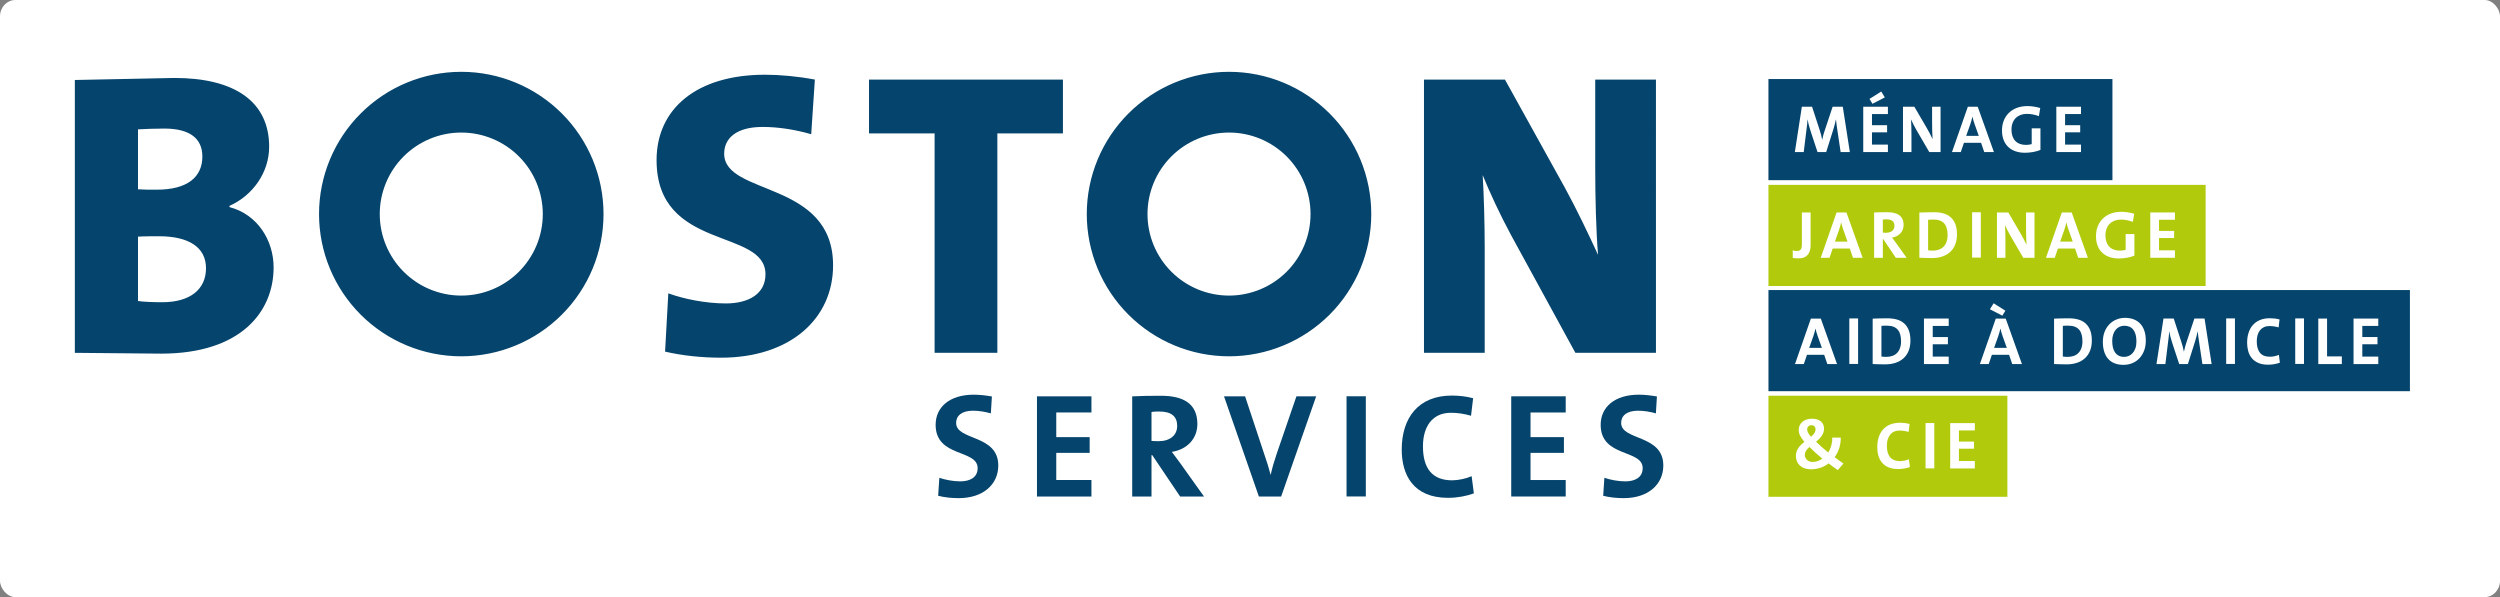
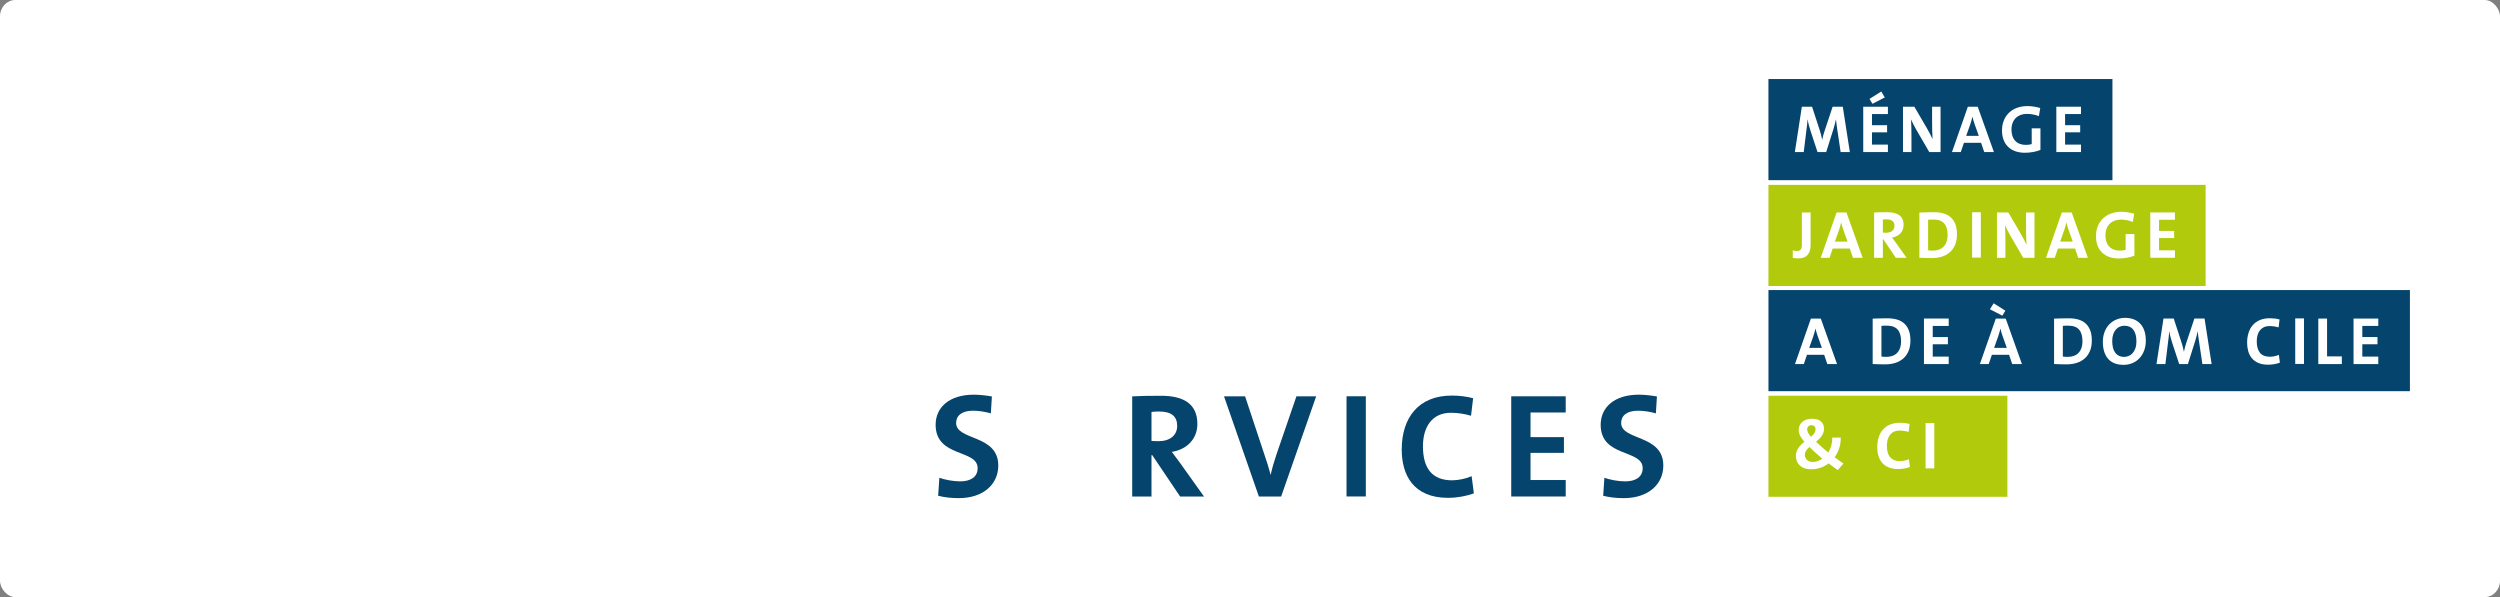
<svg xmlns="http://www.w3.org/2000/svg" xmlns:ns1="http://www.inkscape.org/namespaces/inkscape" xmlns:ns2="http://sodipodi.sourceforge.net/DTD/sodipodi-0.dtd" width="246.025mm" height="58.763mm" viewBox="0 0 246.025 58.763" version="1.1" id="svg1" ns1:version="1.3 (0e150ed6c4, 2023-07-21)" ns2:docname="logo-boston-white.svg">
  <rect x="0" y="0" width="246.025" height="58.763" fill="#808080" stroke="none" />
  <ns2:namedview id="namedview1" pagecolor="#ffffff" bordercolor="#000000" borderopacity="0.25" ns1:showpageshadow="2" ns1:pageopacity="0.0" ns1:pagecheckerboard="0" ns1:deskcolor="#ffffff" ns1:document-units="mm" ns1:zoom="0.74742565" ns1:cx="462.25334" ns1:cy="106.3651" ns1:window-width="1920" ns1:window-height="1017" ns1:window-x="-8" ns1:window-y="-8" ns1:window-maximized="1" ns1:current-layer="layer1" />
  <defs id="defs1">
    <clipPath clipPathUnits="userSpaceOnUse" id="clipPath2">
      <path d="M 0,170.079 H 702.646 V 0 H 0 Z" transform="translate(-273.422,-25.063)" id="path2" />
    </clipPath>
    <clipPath clipPathUnits="userSpaceOnUse" id="clipPath4">
-       <path d="M 0,170.079 H 702.646 V 0 H 0 Z" transform="translate(-295.273,-25.519)" id="path4" />
+       <path d="M 0,170.079 H 702.646 V 0 Z" transform="translate(-295.273,-25.519)" id="path4" />
    </clipPath>
    <clipPath clipPathUnits="userSpaceOnUse" id="clipPath6">
      <path d="M 0,170.079 H 702.646 V 0 H 0 Z" transform="translate(-329.333,-49.23)" id="path6" />
    </clipPath>
    <clipPath clipPathUnits="userSpaceOnUse" id="clipPath8">
      <path d="M 0,170.079 H 702.646 V 0 H 0 Z" transform="translate(-363.39,-25.519)" id="path8" />
    </clipPath>
    <clipPath clipPathUnits="userSpaceOnUse" id="clipPath10">
      <path d="M 0,170.079 H 702.646 V 0 H 0 Z" id="path10" />
    </clipPath>
    <clipPath clipPathUnits="userSpaceOnUse" id="clipPath12">
      <path d="M 0,170.079 H 702.646 V 0 H 0 Z" transform="translate(-409.943,-25.147)" id="path12" />
    </clipPath>
    <clipPath clipPathUnits="userSpaceOnUse" id="clipPath14">
      <path d="M 0,170.079 H 702.646 V 0 H 0 Z" transform="translate(-427.572,-25.519)" id="path14" />
    </clipPath>
    <clipPath clipPathUnits="userSpaceOnUse" id="clipPath16">
      <path d="M 0,170.079 H 702.646 V 0 H 0 Z" transform="translate(-458.94,-25.063)" id="path16" />
    </clipPath>
    <clipPath clipPathUnits="userSpaceOnUse" id="clipPath18">
-       <path d="M 0,170.079 H 702.646 V 0 H 0 Z" transform="translate(-332.768,-88.227)" id="path18" />
-     </clipPath>
+       </clipPath>
    <clipPath clipPathUnits="userSpaceOnUse" id="clipPath20">
      <path d="M 0,170.079 H 702.646 V 0 H 0 Z" id="path20" />
    </clipPath>
    <clipPath clipPathUnits="userSpaceOnUse" id="clipPath22">
      <path d="M 0,170.079 H 702.646 V 0 H 0 Z" transform="translate(-519.463,-121.605)" id="path22" />
    </clipPath>
    <clipPath clipPathUnits="userSpaceOnUse" id="clipPath24">
      <path d="M 0,170.079 H 702.646 V 0 H 0 Z" transform="translate(-528.338,-135.066)" id="path24" />
    </clipPath>
    <clipPath clipPathUnits="userSpaceOnUse" id="clipPath26">
      <path d="M 0,170.079 H 702.646 V 0 H 0 Z" transform="translate(-544.186,-121.605)" id="path26" />
    </clipPath>
    <clipPath clipPathUnits="userSpaceOnUse" id="clipPath28">
      <path d="M 0,170.079 H 702.646 V 0 H 0 Z" transform="translate(-556.823,-129.431)" id="path28" />
    </clipPath>
    <clipPath clipPathUnits="userSpaceOnUse" id="clipPath30">
      <path d="M 0,170.079 H 702.646 V 0 H 0 Z" transform="translate(-574.77,-131.621)" id="path30" />
    </clipPath>
    <clipPath clipPathUnits="userSpaceOnUse" id="clipPath32">
      <path d="M 0,170.079 H 702.646 V 0 H 0 Z" transform="translate(-579.633,-121.605)" id="path32" />
    </clipPath>
    <clipPath clipPathUnits="userSpaceOnUse" id="clipPath34">
      <path d="M 0,170.079 H 702.646 V 0 H 0 Z" id="path34" />
    </clipPath>
    <clipPath clipPathUnits="userSpaceOnUse" id="clipPath36">
      <path d="M 0,170.079 H 702.646 V 0 H 0 Z" transform="translate(-507.675,-91.944)" id="path36" />
    </clipPath>
    <clipPath clipPathUnits="userSpaceOnUse" id="clipPath38">
      <path d="M 0,170.079 H 702.646 V 0 H 0 Z" transform="translate(-520.204,-99.938)" id="path38" />
    </clipPath>
    <clipPath clipPathUnits="userSpaceOnUse" id="clipPath40">
      <path d="M 0,170.079 H 702.646 V 0 H 0 Z" transform="translate(-532.192,-102.84)" id="path40" />
    </clipPath>
    <clipPath clipPathUnits="userSpaceOnUse" id="clipPath42">
      <path d="M 0,170.079 H 702.646 V 0 H 0 Z" transform="translate(-545.341,-102.784)" id="path42" />
    </clipPath>
    <clipPath clipPathUnits="userSpaceOnUse" id="clipPath44">
      <path d="M 0,170.079 H 702.646 V 0 H 0 Z" id="path44" />
    </clipPath>
    <clipPath clipPathUnits="userSpaceOnUse" id="clipPath46">
      <path d="M 0,170.079 H 702.646 V 0 H 0 Z" transform="translate(-570.395,-92.112)" id="path46" />
    </clipPath>
    <clipPath clipPathUnits="userSpaceOnUse" id="clipPath48">
      <path d="M 0,170.079 H 702.646 V 0 H 0 Z" transform="translate(-583.037,-99.938)" id="path48" />
    </clipPath>
    <clipPath clipPathUnits="userSpaceOnUse" id="clipPath50">
      <path d="M 0,170.079 H 702.646 V 0 H 0 Z" transform="translate(-600.979,-102.129)" id="path50" />
    </clipPath>
    <clipPath clipPathUnits="userSpaceOnUse" id="clipPath52">
      <path d="M 0,170.079 H 702.646 V 0 H 0 Z" transform="translate(-605.843,-92.112)" id="path52" />
    </clipPath>
    <clipPath clipPathUnits="userSpaceOnUse" id="clipPath54">
      <path d="M 0,170.079 H 702.646 V 0 H 0 Z" id="path54" />
    </clipPath>
    <clipPath clipPathUnits="userSpaceOnUse" id="clipPath56">
      <path d="M 0,170.079 H 702.646 V 0 H 0 Z" transform="translate(-511.308,-45.404)" id="path56" />
    </clipPath>
    <clipPath clipPathUnits="userSpaceOnUse" id="clipPath58">
      <path d="M 0,170.079 H 702.646 V 0 H 0 Z" transform="translate(-535.524,-33.178)" id="path58" />
    </clipPath>
    <clipPath clipPathUnits="userSpaceOnUse" id="clipPath60">
      <path d="M 0,170.079 H 702.646 V 0 H 0 Z" id="path60" />
    </clipPath>
    <clipPath clipPathUnits="userSpaceOnUse" id="clipPath62">
-       <path d="M 0,170.079 H 702.646 V 0 H 0 Z" transform="translate(-550.023,-33.347)" id="path62" />
-     </clipPath>
+       </clipPath>
    <clipPath clipPathUnits="userSpaceOnUse" id="clipPath64">
      <path d="M 0,170.079 H 702.646 V 0 H 0 Z" id="path64" />
    </clipPath>
    <clipPath clipPathUnits="userSpaceOnUse" id="clipPath66">
      <path d="M 0,170.079 H 702.646 V 0 H 0 Z" transform="translate(-513.044,-70.317)" id="path66" />
    </clipPath>
    <clipPath clipPathUnits="userSpaceOnUse" id="clipPath68">
      <path d="M 0,170.079 H 702.646 V 0 H 0 Z" id="path68" />
    </clipPath>
    <clipPath clipPathUnits="userSpaceOnUse" id="clipPath70">
      <path d="M 0,170.079 H 702.646 V 0 H 0 Z" transform="translate(-536.315,-68.831)" id="path70" />
    </clipPath>
    <clipPath clipPathUnits="userSpaceOnUse" id="clipPath72">
      <path d="M 0,170.079 H 702.646 V 0 H 0 Z" transform="translate(-542.706,-62.459)" id="path72" />
    </clipPath>
    <clipPath clipPathUnits="userSpaceOnUse" id="clipPath74">
      <path d="M 0,170.079 H 702.646 V 0 H 0 Z" transform="translate(-564.625,-70.317)" id="path74" />
    </clipPath>
    <clipPath clipPathUnits="userSpaceOnUse" id="clipPath76">
      <path d="M 0,170.079 H 702.646 V 0 H 0 Z" transform="translate(-586.918,-68.831)" id="path76" />
    </clipPath>
    <clipPath clipPathUnits="userSpaceOnUse" id="clipPath78">
      <path d="M 0,170.079 H 702.646 V 0 H 0 Z" transform="translate(-601.976,-68.794)" id="path78" />
    </clipPath>
    <clipPath clipPathUnits="userSpaceOnUse" id="clipPath80">
      <path d="M 0,170.079 H 702.646 V 0 H 0 Z" transform="translate(-620.379,-62.459)" id="path80" />
    </clipPath>
    <clipPath clipPathUnits="userSpaceOnUse" id="clipPath82">
-       <path d="M 0,170.079 H 702.646 V 0 H 0 Z" id="path82" />
-     </clipPath>
+       </clipPath>
    <clipPath clipPathUnits="userSpaceOnUse" id="clipPath84">
      <path d="M 0,170.079 H 702.646 V 0 H 0 Z" transform="translate(-641.996,-62.854)" id="path84" />
    </clipPath>
    <clipPath clipPathUnits="userSpaceOnUse" id="clipPath86">
      <path d="M 0,170.079 H 702.646 V 0 H 0 Z" id="path86" />
    </clipPath>
    <clipPath clipPathUnits="userSpaceOnUse" id="clipPath88">
      <path d="M 0,170.079 H 702.646 V 0 H 0 Z" transform="translate(-652.71,-62.459)" id="path88" />
    </clipPath>
    <clipPath clipPathUnits="userSpaceOnUse" id="clipPath90">
      <path d="M 0,170.079 H 702.646 V 0 H 0 Z" transform="translate(-662.541,-62.459)" id="path90" />
    </clipPath>
  </defs>
  <g ns1:label="Calque 1" ns1:groupmode="layer" id="layer1" transform="translate(17.223,-120.449)">
    <rect style="fill:#ffffff;fill-opacity:1;stroke-width:0.21;stroke-linejoin:round" id="rect1" width="246.025" height="58.763" x="-17.223" y="120.449" rx="1.51" ry="1.608" />
    <path id="path1" d="m 0,0 c -1.986,0 -3.973,0.207 -5.711,0.662 l 0.332,5.007 c 1.572,-0.538 3.807,-0.993 5.834,-0.993 2.731,0 4.842,1.117 4.842,3.683 0,5.338 -11.711,2.897 -11.711,12.083 0,4.966 3.931,8.401 10.635,8.401 1.572,0 3.393,-0.207 5.049,-0.496 L 8.98,23.629 c -1.573,0.455 -3.311,0.745 -5.007,0.745 -3.104,0 -4.676,-1.407 -4.676,-3.394 0,-5.006 11.752,-3.144 11.752,-11.876 C 11.049,3.849 6.87,0 0,0" style="fill:#05446c;fill-opacity:1;fill-rule:nonzero;stroke:none" transform="matrix(0.353,0,0,-0.353,77.117,169.471)" clip-path="url(#clipPath2)" />
    <path id="path3" d="M 0,0 V 27.933 H 15.187 V 23.422 H 5.379 V 16.553 H 14.69 V 12.166 H 5.379 V 4.594 h 9.808 V 0 Z" style="fill:#05446c;fill-opacity:1;fill-rule:nonzero;stroke:none" transform="matrix(0.353,0,0,-0.353,84.825,169.31)" clip-path="url(#clipPath4)" />
    <path id="path5" d="m 0,0 c -0.786,0 -1.572,-0.042 -2.11,-0.124 v -8.069 c 0.372,-0.042 1.117,-0.083 1.945,-0.083 3.227,0 5.214,1.655 5.214,4.261 C 5.049,-1.324 3.394,0 0,0 m 5.876,-23.712 -7.779,11.546 H -2.11 V -23.712 H -7.49 V 4.221 c 2.193,0.124 4.801,0.166 8.028,0.166 6.166,0 10.139,-2.153 10.139,-7.864 0,-4.137 -2.897,-7.117 -7.118,-7.779 0.787,-1.034 1.573,-2.11 2.276,-3.062 l 6.704,-9.394 z" style="fill:#05446c;fill-opacity:1;fill-rule:nonzero;stroke:none" transform="matrix(0.353,0,0,-0.353,96.841,160.945)" clip-path="url(#clipPath6)" />
    <path id="path7" d="m 0,0 h -6.207 l -9.725,27.933 h 5.876 l 5.421,-16.346 c 0.538,-1.572 1.16,-3.435 1.657,-5.462 h 0.082 c 0.414,1.903 0.869,3.435 1.655,5.793 l 5.504,16.015 h 5.504 z" style="fill:#05446c;fill-opacity:1;fill-rule:nonzero;stroke:none" transform="matrix(0.353,0,0,-0.353,108.855,169.31)" clip-path="url(#clipPath8)" />
    <path id="path9" d="m 381.39,53.451 h 5.38 V 25.518 h -5.38 z" style="fill:#05446c;fill-opacity:1;fill-rule:nonzero;stroke:none" transform="matrix(0.353,0,0,-0.353,-19.341,178.313)" clip-path="url(#clipPath10)" />
    <path id="path11" d="m 0,0 c -9.766,0 -12.911,6.497 -12.911,13.448 0,8.857 4.635,15.064 13.987,15.064 1.987,0 4.097,-0.248 5.918,-0.745 l -0.58,-4.883 c -1.82,0.538 -3.724,0.828 -5.628,0.828 -5.214,0 -7.779,-3.932 -7.779,-9.353 0,-6.083 2.524,-9.476 8.152,-9.476 1.696,0 3.973,0.496 5.421,1.158 L 7.2,1.241 C 5.132,0.496 2.607,0 0,0" style="fill:#05446c;fill-opacity:1;fill-rule:nonzero;stroke:none" transform="matrix(0.353,0,0,-0.353,125.278,169.441)" clip-path="url(#clipPath12)" />
    <path id="path13" d="M 0,0 V 27.933 H 15.188 V 23.422 H 5.38 v -6.869 h 9.31 V 12.166 H 5.38 V 4.594 h 9.808 V 0 Z" style="fill:#05446c;fill-opacity:1;fill-rule:nonzero;stroke:none" transform="matrix(0.353,0,0,-0.353,131.497,169.31)" clip-path="url(#clipPath14)" />
    <path id="path15" d="m 0,0 c -1.986,0 -3.973,0.207 -5.711,0.662 l 0.331,5.007 c 1.573,-0.538 3.808,-0.993 5.835,-0.993 2.732,0 4.842,1.117 4.842,3.683 0,5.338 -11.711,2.897 -11.711,12.083 0,4.966 3.932,8.401 10.635,8.401 1.573,0 3.393,-0.207 5.049,-0.496 L 8.98,23.629 c -1.573,0.455 -3.31,0.745 -5.007,0.745 -3.104,0 -4.676,-1.407 -4.676,-3.394 0,-5.006 11.752,-3.144 11.752,-11.876 C 11.049,3.849 6.869,0 0,0" style="fill:#05446c;fill-opacity:1;fill-rule:nonzero;stroke:none" transform="matrix(0.353,0,0,-0.353,142.563,169.471)" clip-path="url(#clipPath16)" />
    <path id="path17" d="m 0,0 c 4.263,-4.262 10.043,-6.656 16.07,-6.656 6.027,0 11.807,2.394 16.07,6.656 4.26,4.262 6.655,10.042 6.655,16.069 0,6.027 -2.395,11.808 -6.655,16.069 C 27.877,36.4 22.097,38.794 16.07,38.794 10.043,38.794 4.263,36.4 0,32.138 -4.261,27.877 -6.656,22.096 -6.656,16.069 -6.656,10.042 -4.261,4.262 0,0 m 16.07,-23.583 c -10.516,0 -20.602,4.179 -28.04,11.615 -7.436,7.436 -11.614,17.523 -11.614,28.04 0,10.516 4.178,20.603 11.614,28.04 7.438,7.436 17.524,11.614 28.04,11.614 10.517,0 20.603,-4.178 28.04,-11.614 7.436,-7.437 11.615,-17.524 11.615,-28.04 0,-10.517 -4.179,-20.604 -11.615,-28.04 -7.437,-7.436 -17.523,-11.615 -28.04,-11.615 M -214.033,0 c 4.263,-4.262 10.043,-6.656 16.07,-6.656 6.027,0 11.807,2.394 16.069,6.656 4.261,4.262 6.656,10.042 6.656,16.069 0,6.027 -2.395,11.808 -6.656,16.069 -4.262,4.262 -10.042,6.656 -16.069,6.656 -6.027,0 -11.807,-2.394 -16.07,-6.656 -4.261,-4.261 -6.656,-10.042 -6.656,-16.069 0,-6.027 2.395,-11.807 6.656,-16.069 m 16.07,-23.583 c -10.517,0 -20.604,4.179 -28.04,11.615 -7.436,7.436 -11.614,17.523 -11.614,28.04 0,10.516 4.178,20.603 11.614,28.04 7.436,7.436 17.523,11.614 28.04,11.614 10.517,0 20.603,-4.178 28.04,-11.614 7.436,-7.437 11.614,-17.524 11.614,-28.04 0,-10.517 -4.178,-20.604 -11.614,-28.04 -7.437,-7.436 -17.523,-11.615 -28.04,-11.615 m -71.165,24.555 c 0,5.868 -4.852,8.915 -13.092,8.915 -0.903,0 -4.514,0 -5.868,-0.112 V -8.17 c 1.467,-0.225 4.063,-0.338 6.771,-0.338 7.787,0 12.189,3.611 12.189,9.48 m -1.016,31.148 c 0,4.853 -3.273,7.787 -10.609,7.787 -2.708,0 -5.191,-0.112 -7.335,-0.225 V 22.979 c 1.467,-0.113 3.16,-0.113 5.191,-0.113 8.577,0 12.753,3.499 12.753,9.254 m 19.863,-30.923 c 0,-12.188 -8.915,-24.038 -31.374,-24.038 l -24.039,0.226 V 53.45 l 27.763,0.565 c 16.59,0 26.41,-6.433 26.41,-19.186 0,-7.11 -4.515,-13.543 -11.061,-16.477 v -0.339 c 7.787,-2.031 12.301,-9.254 12.301,-16.816 M -30.23,38.553 H -48.514 V -22.615 H -66.007 V 38.553 H -84.29 v 15.01 h 54.06 z M -94.311,1.762 c 0,-14.784 -11.851,-25.732 -31.262,-25.732 -5.305,0 -10.722,0.565 -15.575,1.693 l 0.903,16.252 c 4.289,-1.58 10.496,-2.822 16.026,-2.822 6.433,0 11.06,2.709 11.06,8.126 0,12.978 -30.359,6.32 -30.359,31.826 0,14.332 11.173,23.812 30.246,23.812 4.063,0 9.142,-0.451 13.882,-1.354 l -1.016,-15.236 c -4.289,1.242 -9.029,2.032 -13.543,2.032 -7.336,0 -10.722,-3.16 -10.722,-7.449 0,-11.85 30.36,-7.335 30.36,-31.148 m 229.4,-24.377 H 112.631 L 94.687,10.226 c -3.161,5.869 -5.87,11.737 -7.901,16.703 0.338,-5.643 0.565,-13.317 0.565,-20.54 V -22.615 H 70.421 V 53.563 H 92.993 L 109.696,23.43 c 3.386,-6.207 6.546,-12.865 9.255,-18.734 -0.565,6.546 -0.79,16.59 -0.79,23.813 v 25.054 h 16.928 z" style="fill:#05446c;fill-opacity:1;fill-rule:evenodd;stroke:none" transform="matrix(0.353,0,0,-0.353,98.052,147.188)" clip-path="url(#clipPath18)" />
    <path id="path19" d="m 499.009,141.886 h 95.902 v -28.193 h -95.902 z" style="fill:#05446c;fill-opacity:1;fill-rule:evenodd;stroke:none" transform="matrix(0.353,0,0,-0.353,-19.341,178.313)" clip-path="url(#clipPath20)" />
    <path id="path21" d="m 0,0 -0.899,6.029 c -0.188,1.198 -0.3,2.134 -0.394,3.014 H -1.331 C -1.499,8.238 -1.705,7.358 -2.024,6.347 L -4.029,0 h -2.417 l -1.93,5.86 C -8.714,6.89 -9.032,8.032 -9.182,9.043 H -9.22 C -9.294,7.919 -9.426,6.927 -9.575,5.823 L -10.287,0 h -2.474 l 1.95,12.638 h 2.847 l 2.117,-6.497 c 0.3,-0.899 0.525,-1.76 0.694,-2.659 h 0.037 c 0.187,0.974 0.393,1.685 0.713,2.622 l 2.172,6.534 H 0.6 L 2.566,0 Z" style="fill:#ffffff;fill-opacity:1;fill-rule:nonzero;stroke:none" transform="matrix(0.353,0,0,-0.353,163.914,135.413)" clip-path="url(#clipPath22)" />
    <path id="path23" d="M 0,0 -0.824,1.367 2.454,3.426 3.447,1.779 Z M -2.567,-13.461 V -0.824 H 4.31 v -2.04 h -4.442 v -3.108 h 4.217 v -1.985 h -4.217 v -3.426 H 4.31 v -2.078 z" style="fill:#ffffff;fill-opacity:1;fill-rule:nonzero;stroke:none" transform="matrix(0.353,0,0,-0.353,167.045,130.664)" clip-path="url(#clipPath24)" />
    <path id="path25" d="m 0,0 -3.71,6.384 c -0.543,0.955 -0.993,1.891 -1.367,2.715 0.074,-1.086 0.112,-3.07 0.112,-4.587 V 0 h -2.361 v 12.638 h 3.167 L -0.637,6.609 C -0.056,5.635 0.45,4.587 0.919,3.632 0.825,4.905 0.787,7.152 0.787,8.706 v 3.932 H 3.148 V 0 Z" style="fill:#ffffff;fill-opacity:1;fill-rule:nonzero;stroke:none" transform="matrix(0.353,0,0,-0.353,172.636,135.413)" clip-path="url(#clipPath26)" />
    <path id="path27" d="M 0,0 C -0.243,0.692 -0.431,1.311 -0.581,2.022 H -0.6 C -0.749,1.367 -0.955,0.636 -1.199,-0.094 l -1.143,-3.22 H 1.181 Z M 2.698,-7.826 1.817,-5.243 H -2.96 L -3.841,-7.826 H -6.296 L -1.874,4.812 H 0.881 L 5.396,-7.826 Z" style="fill:#ffffff;fill-opacity:1;fill-rule:nonzero;stroke:none" transform="matrix(0.353,0,0,-0.353,177.094,132.652)" clip-path="url(#clipPath28)" />
    <path id="path29" d="m 0,0 c -1.012,0.393 -2.174,0.637 -3.354,0.637 -2.493,0 -4.291,-1.573 -4.291,-4.4 0,-2.677 1.461,-4.25 4.029,-4.25 0.599,0 1.124,0.075 1.611,0.224 v 4.4 h 2.436 v -6.028 c -1.256,-0.506 -2.811,-0.787 -4.328,-0.787 -4.01,0 -6.39,2.359 -6.39,6.216 0,3.969 2.698,6.796 7.083,6.796 1.255,0 2.492,-0.225 3.578,-0.542 z" style="fill:#ffffff;fill-opacity:1;fill-rule:nonzero;stroke:none" transform="matrix(0.353,0,0,-0.353,183.425,131.88)" clip-path="url(#clipPath30)" />
    <path id="path31" d="M 0,0 V 12.638 H 6.877 V 10.597 H 2.436 V 7.489 H 6.652 V 5.504 H 2.436 V 2.078 H 6.877 V 0 Z" style="fill:#ffffff;fill-opacity:1;fill-rule:nonzero;stroke:none" transform="matrix(0.353,0,0,-0.353,185.141,135.413)" clip-path="url(#clipPath32)" />
    <path id="path33" d="M 499.009,112.382 H 620.892 V 84.189 H 499.009 Z" style="fill:#b1cb0c;fill-opacity:1;fill-rule:evenodd;stroke:none" transform="matrix(0.353,0,0,-0.353,-19.341,178.313)" clip-path="url(#clipPath34)" />
    <path id="path35" d="m 0,0 c -0.674,0 -1.142,0.075 -1.572,0.15 v 2.097 c 0.3,-0.113 0.712,-0.187 1.161,-0.187 0.88,0 1.385,0.374 1.385,1.741 v 9.005 H 3.408 V 3.707 C 3.408,1.629 2.565,0 0,0" style="fill:#ffffff;fill-opacity:1;fill-rule:nonzero;stroke:none" transform="matrix(0.353,0,0,-0.353,159.756,145.877)" clip-path="url(#clipPath36)" />
    <path id="path37" d="M 0,0 C -0.243,0.692 -0.431,1.311 -0.58,2.022 H -0.6 C -0.749,1.367 -0.955,0.636 -1.198,-0.094 l -1.143,-3.22 H 1.18 Z m 2.696,-7.826 -0.88,2.583 h -4.774 l -0.88,-2.583 H -6.291 L -1.872,4.812 H 0.88 L 5.392,-7.826 Z" style="fill:#ffffff;fill-opacity:1;fill-rule:nonzero;stroke:none" transform="matrix(0.353,0,0,-0.353,164.176,143.057)" clip-path="url(#clipPath38)" />
    <path id="path39" d="m 0,0 c -0.355,0 -0.711,-0.019 -0.955,-0.056 v -3.651 c 0.169,-0.019 0.506,-0.038 0.88,-0.038 1.461,0 2.359,0.749 2.359,1.929 C 2.284,-0.599 1.535,0 0,0 m 2.659,-10.728 -3.52,5.224 h -0.094 v -5.224 H -3.389 V 1.91 c 0.993,0.056 2.172,0.074 3.632,0.074 2.79,0 4.587,-0.973 4.587,-3.557 0,-1.872 -1.31,-3.22 -3.22,-3.52 0.356,-0.468 0.711,-0.954 1.03,-1.385 l 3.033,-4.25 z" style="fill:#ffffff;fill-opacity:1;fill-rule:nonzero;stroke:none" transform="matrix(0.353,0,0,-0.353,168.405,142.033)" clip-path="url(#clipPath40)" />
    <path id="path41" d="m 0,0 c -0.561,0 -1.086,-0.019 -1.479,-0.056 v -8.519 c 0.336,-0.056 0.842,-0.093 1.33,-0.093 2.377,0 4.099,1.348 4.099,4.343 C 3.95,-1.61 2.883,0 0,0 m -0.393,-10.747 c -1.311,0 -2.453,0.057 -3.52,0.094 v 12.6 c 0.992,0.037 2.527,0.094 4.081,0.094 3.913,0 6.403,-1.742 6.403,-6.179 0,-4.343 -2.845,-6.609 -6.964,-6.609" style="fill:#ffffff;fill-opacity:1;fill-rule:nonzero;stroke:none" transform="matrix(0.353,0,0,-0.353,173.044,142.053)" clip-path="url(#clipPath42)" />
    <path id="path43" d="m 555.788,104.75 h 2.434 V 92.112 h -2.434 z" style="fill:#ffffff;fill-opacity:1;fill-rule:nonzero;stroke:none" transform="matrix(0.353,0,0,-0.353,-19.341,178.313)" clip-path="url(#clipPath44)" />
    <path id="path45" d="M 0,0 -3.707,6.384 C -4.25,7.339 -4.699,8.275 -5.073,9.099 -4.999,8.013 -4.961,6.029 -4.961,4.512 V 0 H -7.32 v 12.638 h 3.164 L -0.637,6.609 C -0.056,5.635 0.449,4.587 0.918,3.632 0.824,4.905 0.786,7.152 0.786,8.706 v 3.932 h 2.36 V 0 Z" style="fill:#ffffff;fill-opacity:1;fill-rule:nonzero;stroke:none" transform="matrix(0.353,0,0,-0.353,181.882,145.817)" clip-path="url(#clipPath46)" />
    <path id="path47" d="M 0,0 C -0.243,0.692 -0.431,1.311 -0.58,2.022 H -0.6 C -0.749,1.367 -0.955,0.636 -1.198,-0.094 l -1.143,-3.22 H 1.18 Z m 2.696,-7.826 -0.88,2.583 h -4.774 l -0.88,-2.583 H -6.291 L -1.872,4.812 H 0.88 L 5.392,-7.826 Z" style="fill:#ffffff;fill-opacity:1;fill-rule:nonzero;stroke:none" transform="matrix(0.353,0,0,-0.353,186.342,143.057)" clip-path="url(#clipPath48)" />
    <path id="path49" d="m 0,0 c -1.012,0.393 -2.172,0.637 -3.352,0.637 -2.49,0 -4.288,-1.573 -4.288,-4.4 0,-2.677 1.461,-4.25 4.026,-4.25 0.599,0 1.124,0.075 1.61,0.224 v 4.4 h 2.435 v -6.028 c -1.255,-0.506 -2.809,-0.787 -4.326,-0.787 -4.006,0 -6.384,2.359 -6.384,6.216 0,3.969 2.696,6.796 7.077,6.796 1.255,0 2.49,-0.224 3.576,-0.542 z" style="fill:#ffffff;fill-opacity:1;fill-rule:nonzero;stroke:none" transform="matrix(0.353,0,0,-0.353,192.671,142.284)" clip-path="url(#clipPath50)" />
    <path id="path51" d="M 0,0 V 12.638 H 6.871 V 10.597 H 2.434 V 7.489 H 6.646 V 5.504 H 2.434 V 2.078 H 6.871 V 0 Z" style="fill:#ffffff;fill-opacity:1;fill-rule:nonzero;stroke:none" transform="matrix(0.353,0,0,-0.353,194.387,145.817)" clip-path="url(#clipPath52)" />
    <path id="path53" d="m 499.009,53.606 h 66.615 V 25.413 h -66.615 z" style="fill:#b1cb0c;fill-opacity:1;fill-rule:evenodd;stroke:none" transform="matrix(0.353,0,0,-0.353,-19.341,178.313)" clip-path="url(#clipPath54)" />
    <path id="path55" d="m 0,0 c -0.693,0 -1.18,-0.469 -1.18,-1.18 0,-0.524 0.282,-1.142 1.068,-2.041 0.786,0.656 1.272,1.292 1.272,2.097 C 1.16,-0.506 0.805,0 0,0 m -0.543,-6.066 c -0.918,-0.787 -1.292,-1.48 -1.292,-2.191 0,-1.03 0.805,-1.984 2.172,-1.984 1.104,0 2.021,0.43 2.696,0.935 -1.273,1.031 -2.715,2.341 -3.576,3.24 m 7.9,-6.441 c -0.841,0.58 -1.909,1.348 -2.564,1.872 -1.198,-0.936 -2.846,-1.647 -4.868,-1.647 -2.921,0 -4.25,1.722 -4.25,3.725 0,1.629 0.955,2.809 2.378,3.913 -1.143,1.348 -1.592,2.266 -1.592,3.352 0,1.666 1.311,3.107 3.726,3.107 2.153,0 3.333,-1.123 3.333,-2.77 0,-1.311 -0.693,-2.415 -2.228,-3.632 0.898,-0.899 2.19,-2.059 3.389,-3.015 V -7.62 c 0.749,1.141 1.179,2.658 1.123,4.175 H 8.182 C 8.219,-5.43 7.62,-7.395 6.478,-8.912 c 0.824,-0.618 1.779,-1.311 2.453,-1.76 z" style="fill:#ffffff;fill-opacity:1;fill-rule:nonzero;stroke:none" transform="matrix(0.353,0,0,-0.353,161.037,162.295)" clip-path="url(#clipPath56)" />
    <path id="path57" d="m 0,0 c -4.418,0 -5.841,2.939 -5.841,6.085 0,4.007 2.097,6.815 6.328,6.815 0.899,0 1.854,-0.112 2.677,-0.337 L 2.902,10.354 c -0.824,0.244 -1.685,0.375 -2.547,0.375 -2.358,0 -3.519,-1.779 -3.519,-4.232 0,-2.752 1.142,-4.287 3.688,-4.287 0.768,0 1.797,0.225 2.453,0.524 L 3.258,0.562 C 2.321,0.226 1.18,0 0,0" style="fill:#ffffff;fill-opacity:1;fill-rule:nonzero;stroke:none" transform="matrix(0.353,0,0,-0.353,169.581,166.608)" clip-path="url(#clipPath58)" />
    <path id="path59" d="m 542.812,45.984 h 2.434 V 33.346 h -2.434 z" style="fill:#ffffff;fill-opacity:1;fill-rule:nonzero;stroke:none" transform="matrix(0.353,0,0,-0.353,-19.341,178.313)" clip-path="url(#clipPath60)" />
    <path id="path61" d="M 0,0 V 12.638 H 6.871 V 10.597 H 2.434 V 7.489 H 6.646 V 5.505 H 2.434 V 2.078 H 6.871 V 0 Z" style="fill:#ffffff;fill-opacity:1;fill-rule:nonzero;stroke:none" transform="matrix(0.353,0,0,-0.353,174.695,166.549)" clip-path="url(#clipPath62)" />
    <path id="path63" d="M 499.016,83.059 H 677.842 V 54.866 H 499.016 Z" style="fill:#05446c;fill-opacity:1;fill-rule:evenodd;stroke:none" transform="matrix(0.353,0,0,-0.353,-19.341,178.313)" clip-path="url(#clipPath64)" />
    <path id="path65" d="M 0,0 C -0.125,0.351 -0.235,0.686 -0.329,1.006 -0.423,1.325 -0.508,1.666 -0.583,2.03 H -0.602 C -0.752,1.354 -0.952,0.646 -1.203,-0.094 L -2.35,-3.327 H 1.185 Z M 2.707,-7.857 1.823,-5.264 H -2.97 L -3.854,-7.857 H -6.316 L -1.88,4.831 h 2.764 l 4.53,-12.688 z" style="fill:#ffffff;fill-opacity:1;fill-rule:nonzero;stroke:none" transform="matrix(0.353,0,0,-0.353,161.65,153.506)" clip-path="url(#clipPath66)" />
-     <path id="path67" d="m 521.559,75.148 h 2.444 V 62.46 h -2.444 z" style="fill:#ffffff;fill-opacity:1;fill-rule:nonzero;stroke:none" transform="matrix(0.353,0,0,-0.353,-19.341,178.313)" clip-path="url(#clipPath68)" />
    <path id="path69" d="m 0,0 c 0,0.677 -0.072,1.284 -0.217,1.823 -0.144,0.539 -0.374,0.997 -0.688,1.373 -0.315,0.376 -0.723,0.66 -1.226,0.855 -0.504,0.194 -1.12,0.292 -1.848,0.292 -0.291,0 -0.56,-0.004 -0.812,-0.01 C -5.042,4.327 -5.269,4.312 -5.47,4.286 v -8.553 c 0.176,-0.025 0.38,-0.046 0.614,-0.066 0.232,-0.019 0.474,-0.028 0.725,-0.028 0.604,0 1.157,0.085 1.66,0.254 0.503,0.169 0.937,0.432 1.302,0.79 0.364,0.356 0.65,0.81 0.858,1.362 C -0.104,-1.403 0,-0.752 0,0 m 2.613,0.188 c 0,-1.09 -0.169,-2.048 -0.508,-2.876 -0.337,-0.827 -0.817,-1.52 -1.437,-2.077 -0.621,-0.558 -1.36,-0.977 -2.219,-1.259 -0.858,-0.283 -1.802,-0.423 -2.829,-0.423 -0.664,0 -1.284,0.009 -1.86,0.028 -0.577,0.019 -1.135,0.04 -1.674,0.065 V 6.298 c 0.502,0.024 1.112,0.047 1.833,0.065 0.721,0.019 1.476,0.029 2.266,0.029 0.977,0 1.863,-0.114 2.659,-0.339 C -0.36,5.827 0.316,5.464 0.874,4.963 1.432,4.462 1.861,3.819 2.162,3.036 2.463,2.253 2.613,1.304 2.613,0.188" style="fill:#ffffff;fill-opacity:1;fill-rule:nonzero;stroke:none" transform="matrix(0.353,0,0,-0.353,169.86,154.03)" clip-path="url(#clipPath70)" />
    <path id="path71" d="M 0,0 V 12.688 H 6.899 V 10.64 H 2.444 V 7.538 h 4.23 V 5.526 H 2.444 V 2.086 H 6.899 V 0 Z" style="fill:#ffffff;fill-opacity:1;fill-rule:nonzero;stroke:none" transform="matrix(0.353,0,0,-0.353,172.114,156.278)" clip-path="url(#clipPath72)" />
    <path id="path73" d="M 0,0 C -0.125,0.351 -0.235,0.686 -0.329,1.006 -0.423,1.325 -0.508,1.666 -0.583,2.03 H -0.602 C -0.752,1.354 -0.952,0.646 -1.203,-0.094 L -2.35,-3.327 H 1.185 Z M -0.057,5.64 -3.516,7.425 -2.481,9.098 0.789,7.03 Z M 2.707,-7.857 1.823,-5.264 H -2.97 L -3.854,-7.857 H -6.316 L -1.88,4.831 h 2.764 l 4.53,-12.688 z" style="fill:#ffffff;fill-opacity:1;fill-rule:nonzero;stroke:none" transform="matrix(0.353,0,0,-0.353,179.847,153.506)" clip-path="url(#clipPath74)" />
    <path id="path75" d="m 0,0 c 0,0.677 -0.072,1.284 -0.217,1.823 -0.144,0.539 -0.374,0.997 -0.688,1.373 -0.315,0.376 -0.723,0.66 -1.226,0.855 -0.504,0.194 -1.12,0.292 -1.848,0.292 -0.291,0 -0.56,-0.004 -0.812,-0.01 C -5.042,4.327 -5.269,4.312 -5.47,4.286 v -8.553 c 0.176,-0.025 0.38,-0.046 0.614,-0.066 0.232,-0.019 0.474,-0.028 0.725,-0.028 0.604,0 1.157,0.085 1.66,0.254 0.503,0.169 0.937,0.432 1.302,0.79 0.364,0.356 0.65,0.81 0.858,1.362 C -0.104,-1.403 0,-0.752 0,0 m 2.613,0.188 c 0,-1.09 -0.169,-2.048 -0.508,-2.876 -0.337,-0.827 -0.817,-1.52 -1.437,-2.077 -0.621,-0.558 -1.36,-0.977 -2.219,-1.259 -0.858,-0.283 -1.802,-0.423 -2.829,-0.423 -0.664,0 -1.284,0.009 -1.86,0.028 -0.577,0.019 -1.135,0.04 -1.674,0.065 V 6.298 c 0.502,0.024 1.112,0.047 1.833,0.065 0.721,0.019 1.476,0.029 2.266,0.029 0.977,0 1.863,-0.114 2.659,-0.339 C -0.36,5.827 0.316,5.464 0.874,4.963 1.432,4.462 1.861,3.819 2.162,3.036 2.463,2.253 2.613,1.304 2.613,0.188" style="fill:#ffffff;fill-opacity:1;fill-rule:nonzero;stroke:none" transform="matrix(0.353,0,0,-0.353,187.711,154.03)" clip-path="url(#clipPath76)" />
    <path id="path77" d="M 0,0 C 0,1.416 -0.288,2.497 -0.864,3.242 -1.441,3.988 -2.28,4.36 -3.384,4.36 -3.822,4.36 -4.245,4.273 -4.652,4.098 -5.06,3.922 -5.417,3.659 -5.724,3.309 -6.031,2.957 -6.278,2.516 -6.466,1.982 -6.654,1.45 -6.748,0.827 -6.748,0.112 c 0,-0.676 0.065,-1.287 0.197,-1.833 0.132,-0.545 0.335,-1.008 0.612,-1.39 0.275,-0.383 0.623,-0.68 1.043,-0.893 0.419,-0.214 0.911,-0.32 1.475,-0.32 0.413,0 0.824,0.082 1.232,0.245 0.407,0.162 0.773,0.419 1.099,0.77 0.325,0.351 0.589,0.799 0.789,1.344 C -0.101,-1.42 0,-0.765 0,0 M 2.613,0.187 C 2.613,-0.865 2.45,-1.805 2.124,-2.632 1.799,-3.459 1.356,-4.164 0.799,-4.747 0.241,-5.329 -0.413,-5.774 -1.165,-6.081 -1.917,-6.389 -2.726,-6.542 -3.59,-6.542 c -0.966,0 -1.811,0.147 -2.538,0.441 -0.726,0.295 -1.328,0.721 -1.805,1.279 -0.476,0.557 -0.833,1.231 -1.071,2.021 -0.238,0.789 -0.357,1.673 -0.357,2.651 0,1.052 0.163,1.992 0.489,2.819 0.325,0.827 0.77,1.529 1.334,2.105 0.564,0.577 1.223,1.018 1.975,1.326 0.751,0.306 1.553,0.461 2.405,0.461 0.84,0 1.614,-0.129 2.322,-0.386 C -0.128,5.918 0.482,5.526 0.996,5 1.511,4.474 1.908,3.813 2.19,3.017 2.473,2.221 2.613,1.278 2.613,0.187" style="fill:#ffffff;fill-opacity:1;fill-rule:nonzero;stroke:none" transform="matrix(0.353,0,0,-0.353,193.023,154.044)" clip-path="url(#clipPath78)" />
    <path id="path79" d="m 0,0 -0.902,6.053 c -0.101,0.601 -0.179,1.146 -0.236,1.635 -0.056,0.489 -0.109,0.953 -0.16,1.391 H -1.335 C -1.423,8.678 -1.521,8.252 -1.626,7.801 -1.733,7.35 -1.868,6.873 -2.03,6.372 L -4.042,0 H -6.467 L -8.403,5.884 C -8.579,6.41 -8.738,6.945 -8.883,7.491 -9.026,8.036 -9.136,8.565 -9.211,9.079 H -9.249 C -9.286,8.516 -9.337,7.977 -9.399,7.463 -9.462,6.948 -9.531,6.41 -9.606,5.846 L -10.32,0 h -2.482 l 1.955,12.688 h 2.858 l 2.124,-6.523 c 0.301,-0.89 0.532,-1.779 0.695,-2.669 h 0.038 c 0.1,0.489 0.203,0.931 0.31,1.325 0.106,0.395 0.241,0.83 0.404,1.307 l 2.181,6.56 H 0.602 L 2.575,0 Z" style="fill:#ffffff;fill-opacity:1;fill-rule:nonzero;stroke:none" transform="matrix(0.353,0,0,-0.353,199.515,156.278)" clip-path="url(#clipPath80)" />
    <path id="path81" d="m 626.619,75.148 h 2.444 V 62.46 h -2.444 z" style="fill:#ffffff;fill-opacity:1;fill-rule:nonzero;stroke:none" transform="matrix(0.353,0,0,-0.353,-19.341,178.313)" clip-path="url(#clipPath82)" />
    <path id="path83" d="m 0,0 c -0.477,-0.176 -0.99,-0.313 -1.542,-0.413 -0.552,-0.101 -1.128,-0.15 -1.729,-0.15 -1.116,0 -2.046,0.168 -2.791,0.506 -0.747,0.339 -1.348,0.793 -1.805,1.364 -0.458,0.57 -0.783,1.221 -0.978,1.955 -0.194,0.732 -0.292,1.494 -0.292,2.283 0,1.003 0.132,1.924 0.396,2.764 0.262,0.839 0.657,1.56 1.183,2.162 0.527,0.601 1.188,1.071 1.984,1.409 0.796,0.339 1.726,0.508 2.792,0.508 0.451,0 0.908,-0.029 1.372,-0.084 0.463,-0.057 0.902,-0.142 1.315,-0.254 L -0.357,9.831 c -0.853,0.251 -1.706,0.376 -2.557,0.376 -0.589,0 -1.107,-0.106 -1.551,-0.319 C -4.91,9.675 -5.279,9.38 -5.574,9.004 -5.868,8.628 -6.088,8.18 -6.232,7.66 -6.376,7.14 -6.448,6.573 -6.448,5.959 c 0,-1.391 0.294,-2.456 0.884,-3.195 0.588,-0.741 1.528,-1.11 2.819,-1.11 0.389,0 0.814,0.05 1.278,0.151 0.464,0.099 0.859,0.225 1.185,0.376 z" style="fill:#ffffff;fill-opacity:1;fill-rule:nonzero;stroke:none" transform="matrix(0.353,0,0,-0.353,207.141,156.139)" clip-path="url(#clipPath84)" />
    <path id="path85" d="m 645.868,75.148 h 2.444 V 62.46 h -2.444 z" style="fill:#ffffff;fill-opacity:1;fill-rule:nonzero;stroke:none" transform="matrix(0.353,0,0,-0.353,-19.341,178.313)" clip-path="url(#clipPath86)" />
    <path id="path87" d="M 0,0 V 12.688 H 2.444 V 2.143 H 6.561 V 0 Z" style="fill:#ffffff;fill-opacity:1;fill-rule:nonzero;stroke:none" transform="matrix(0.353,0,0,-0.353,210.921,156.278)" clip-path="url(#clipPath88)" />
    <path id="path89" d="M 0,0 V 12.688 H 6.899 V 10.64 H 2.444 V 7.538 h 4.23 V 5.526 H 2.444 V 2.086 H 6.899 V 0 Z" style="fill:#ffffff;fill-opacity:1;fill-rule:nonzero;stroke:none" transform="matrix(0.353,0,0,-0.353,214.389,156.278)" clip-path="url(#clipPath90)" />
  </g>
</svg>